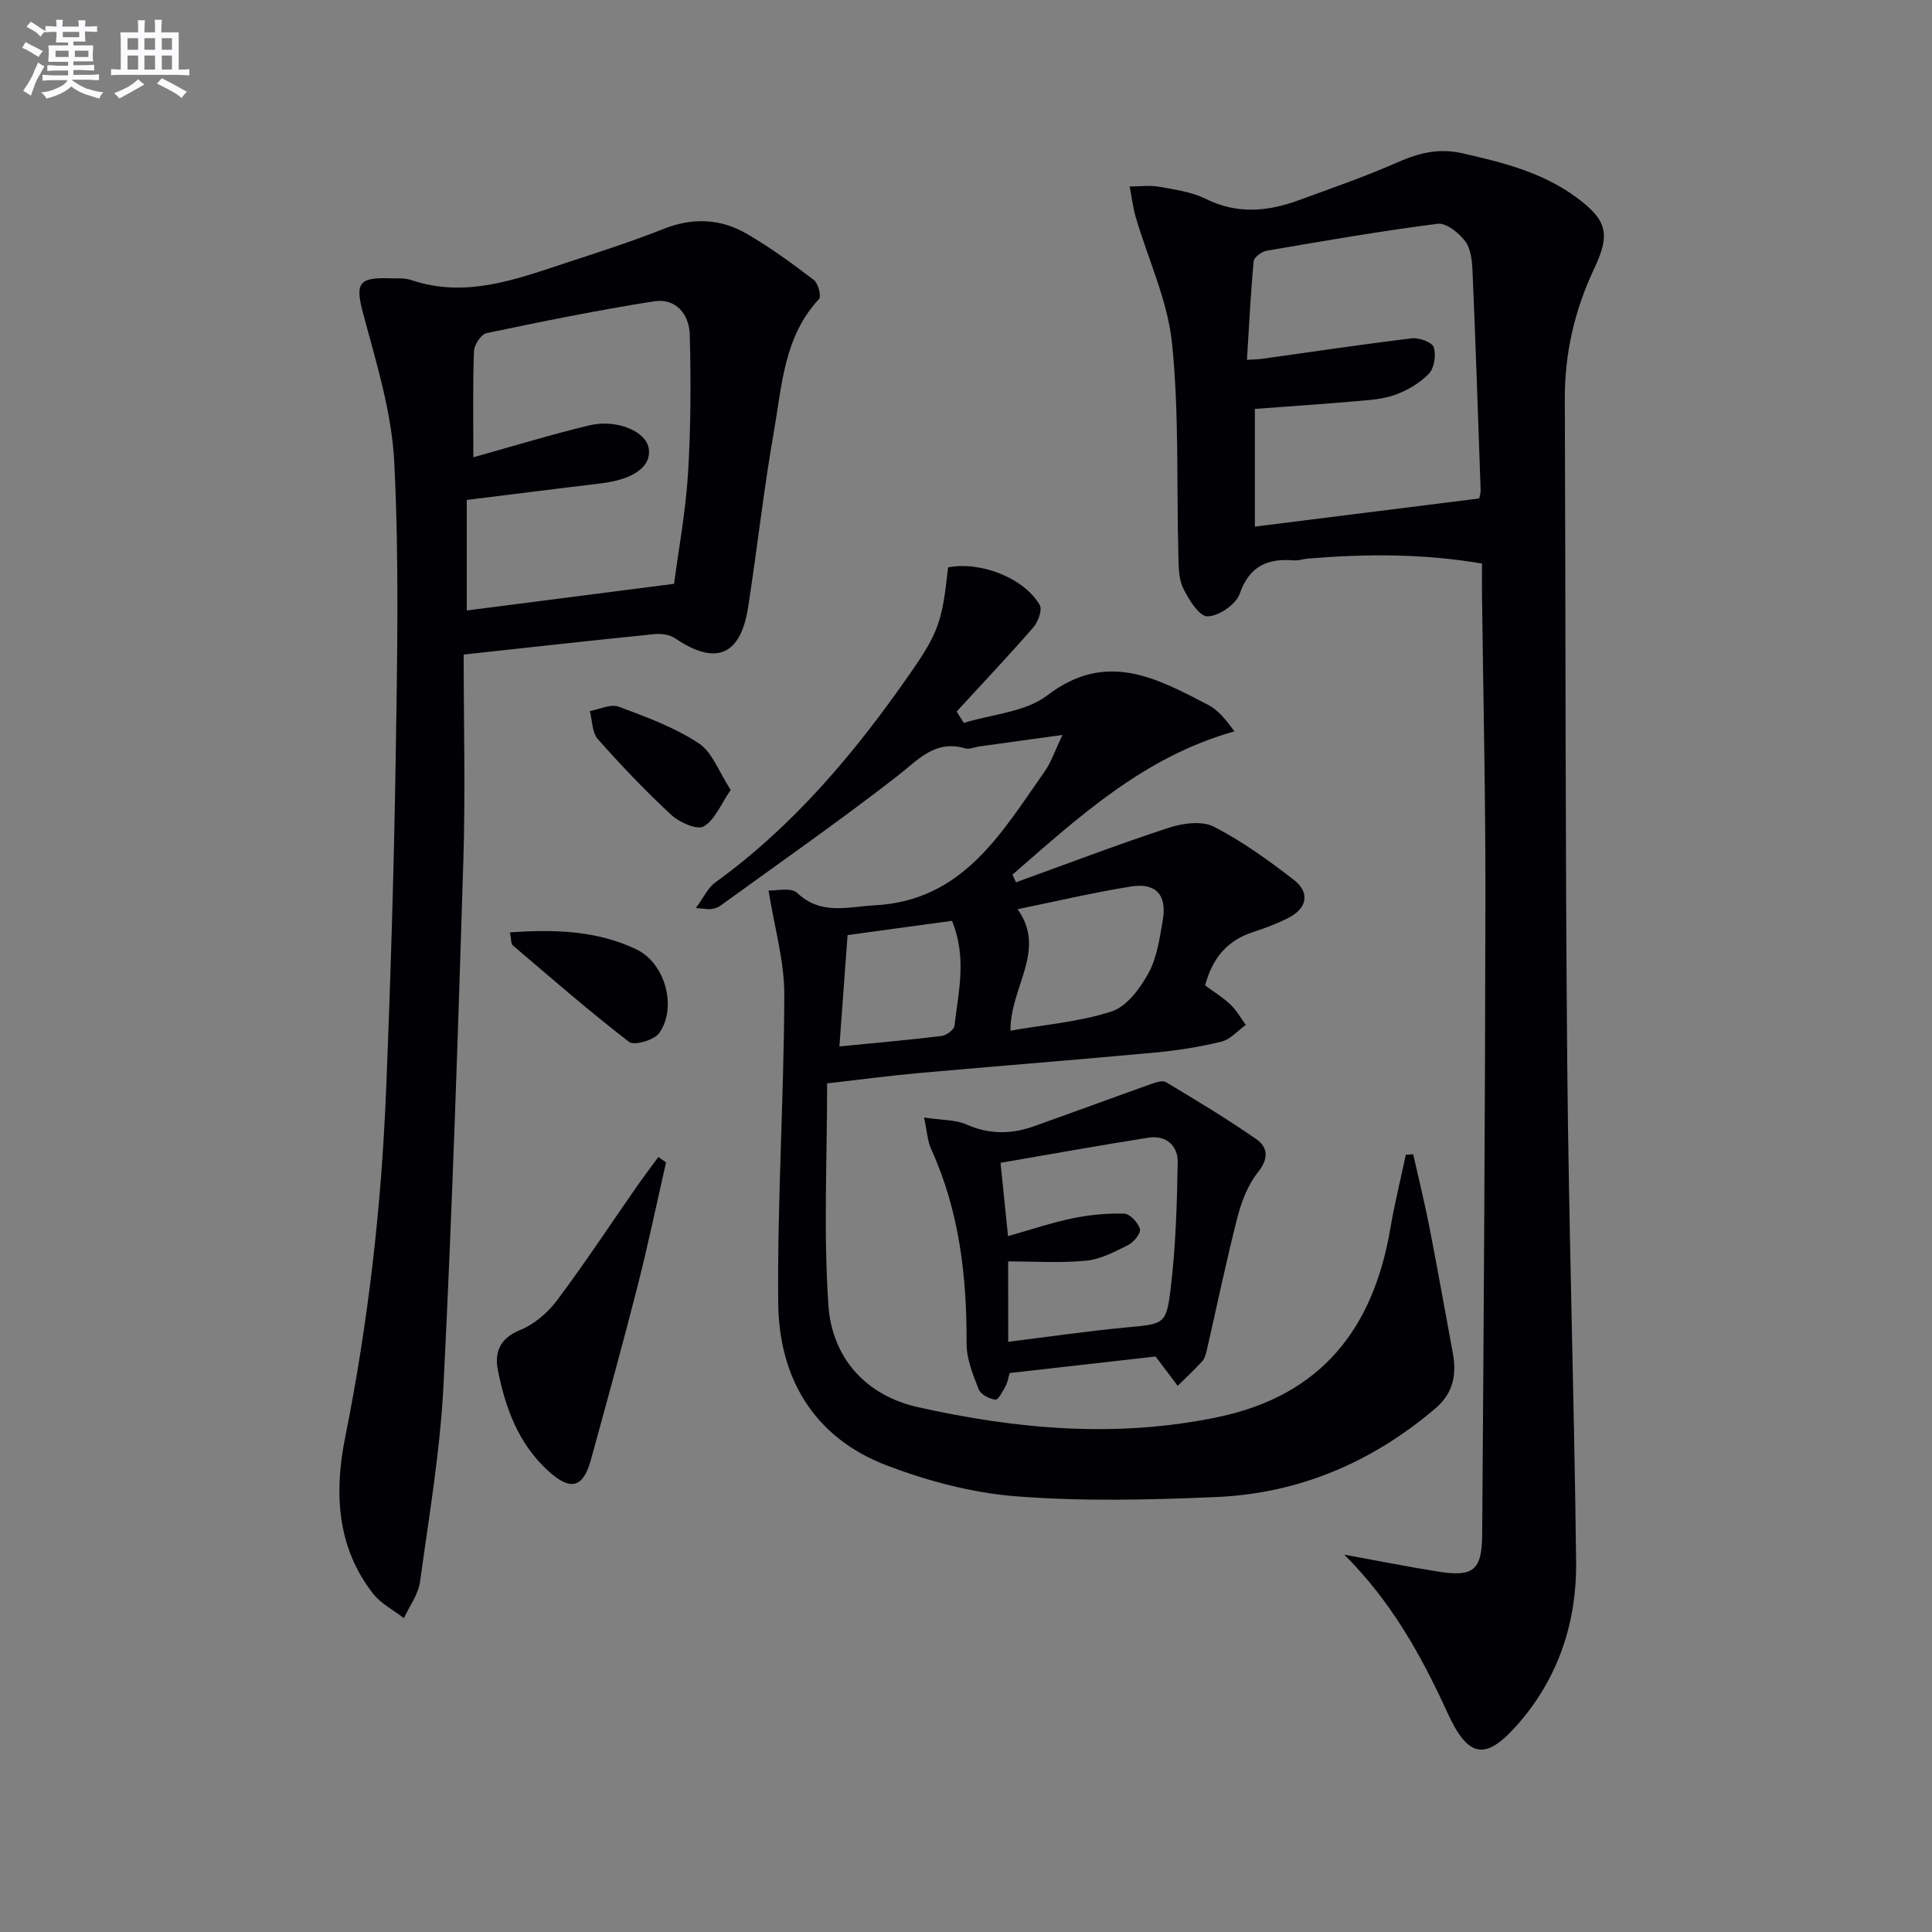
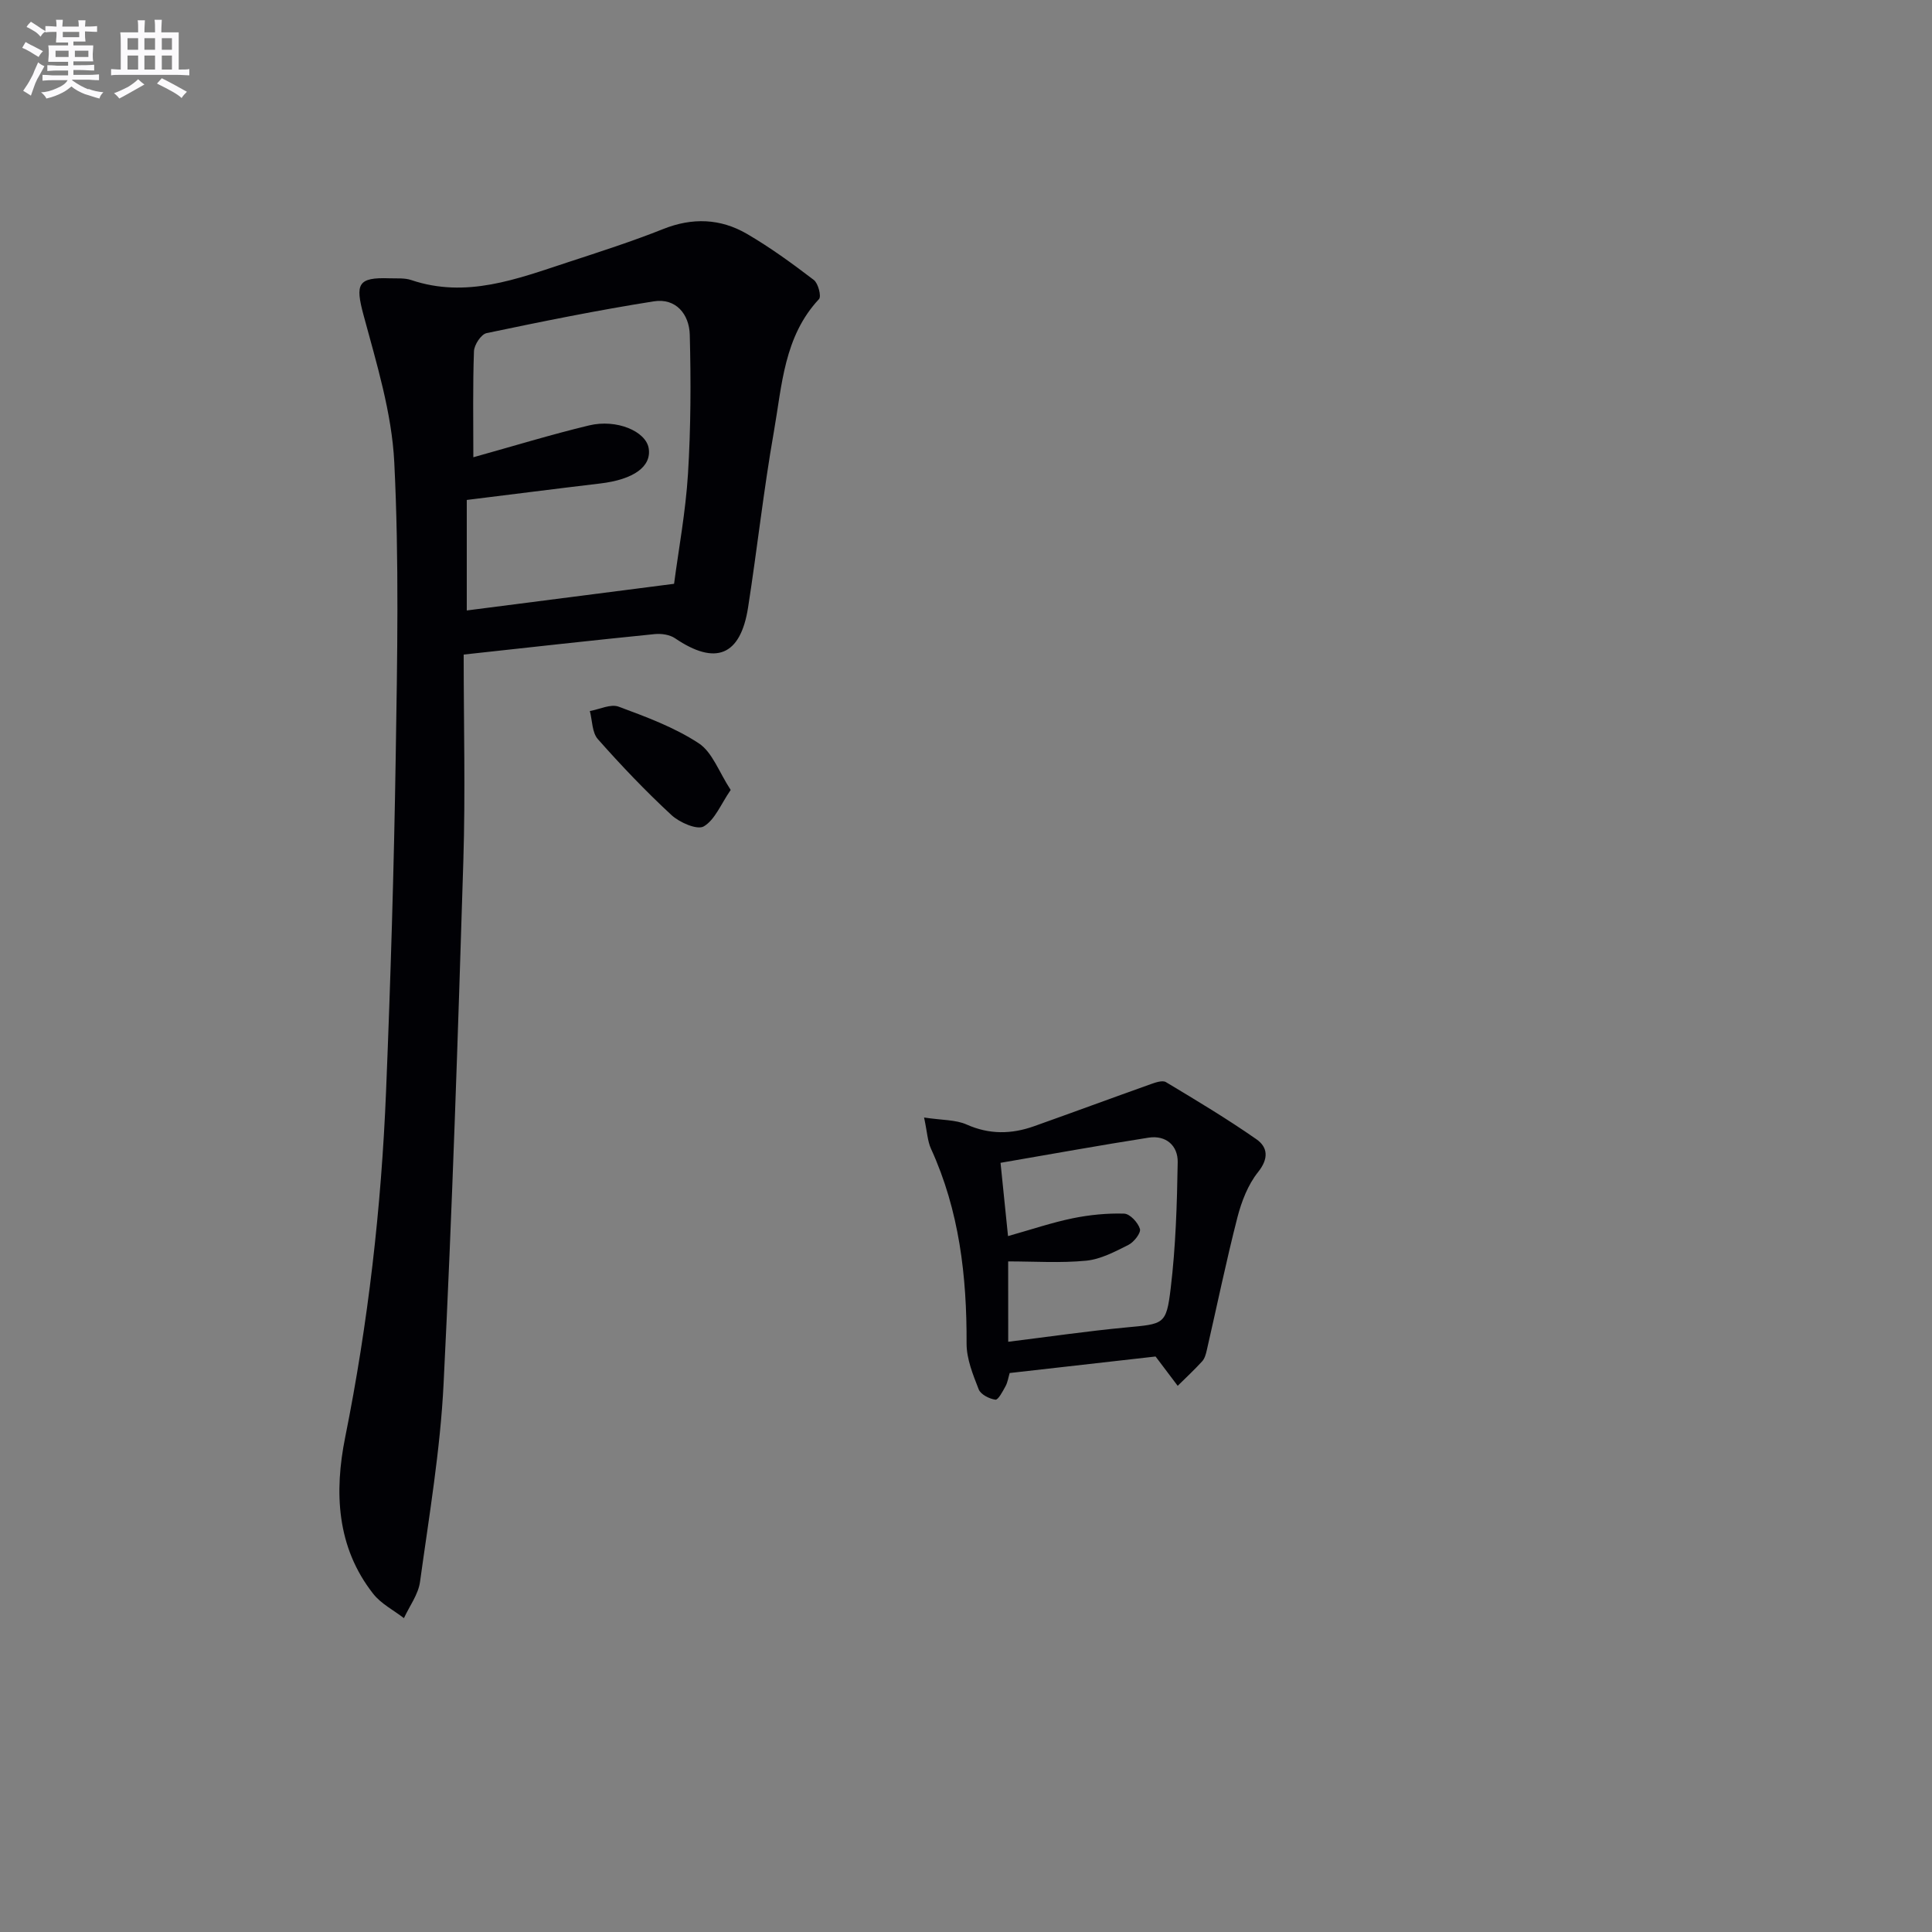
<svg xmlns="http://www.w3.org/2000/svg" enable-background="new 0 0 400 400" viewBox="0 0 400 400">
  <rect x="0" y="0" width="400" height="400" fill="#808080" stroke="none" />
  <g fill="#010105">
-     <path d="m278.31 321.87c6.48 1.18 12.94 2.48 19.45 3.51 7.25 1.14 9.06-.22 9.11-7.67.32-43.95.61-87.9.67-131.85.03-20.97-.46-41.94-.71-62.9-.02-1.98 0-3.95 0-6.28-12.17-2.08-24.05-2.02-35.97-1.04-.99.08-1.99.45-2.96.38-5.48-.44-9.22 1.15-11.25 6.95-.77 2.19-4.35 4.62-6.66 4.64-1.71.01-3.89-3.5-5.03-5.84-.96-1.96-.93-4.51-.99-6.8-.39-14.63.17-29.36-1.31-43.87-.9-8.85-4.94-17.36-7.49-26.05-.61-2.09-.87-4.29-1.28-6.44 2.07 0 4.19-.29 6.19.07 3.26.58 6.69 1.07 9.6 2.51 6.49 3.22 12.82 2.61 19.23.26 6.85-2.51 13.77-4.91 20.44-7.84 4.4-1.94 8.49-2.99 13.4-1.88 8.33 1.89 16.51 3.92 23.52 9.06 6.5 4.78 7.19 7.63 3.78 14.85-4.04 8.55-6.11 17.49-6.07 26.97.18 45.81.08 91.61.5 137.42.31 34.44 1.44 68.88 1.84 103.33.14 12.29-3.56 23.7-11.68 33.18-6.94 8.1-10.57 7.66-14.96-1.93-5.42-11.89-11.67-23.09-21.37-32.74zm-20.14-247.37c1.43-.09 2.24-.09 3.04-.2 10.35-1.44 20.69-3 31.07-4.25 1.5-.18 4.2.79 4.55 1.82.54 1.6.14 4.31-.98 5.48-1.85 1.95-4.44 3.46-6.99 4.39-2.6.94-5.52 1.1-8.32 1.34-6.88.6-13.77 1.06-20.73 1.58v24.37c15.66-1.97 30.93-3.88 46.44-5.83.09-.48.32-1.11.3-1.73-.53-15.11-1.03-30.23-1.68-45.33-.09-2.12-.33-4.62-1.51-6.19-1.31-1.73-3.94-3.85-5.71-3.62-11.84 1.51-23.61 3.56-35.39 5.58-1.03.18-2.62 1.34-2.7 2.16-.63 6.72-.96 13.46-1.39 20.43z" />
-     <path d="m292.59 238.99c1.13 5.05 2.38 10.07 3.37 15.15 1.69 8.62 3.2 17.26 4.81 25.89.85 4.54.17 8.38-3.66 11.63-13.13 11.15-28.24 17.56-45.38 18.29-13.76.59-27.62.92-41.32-.15-9.12-.71-18.39-3.17-26.97-6.46-14.95-5.75-22.17-18.07-22.32-33.57-.2-21.27 1.2-42.56 1.26-63.84.02-6.9-2.02-13.81-3.26-21.56 1.48.08 4.66-.71 5.93.5 4.95 4.69 10.49 2.85 16.01 2.57 18.29-.94 26.27-14.97 35.22-27.71 1.36-1.93 2.12-4.28 3.7-7.57-6.64.92-11.93 1.65-17.21 2.38-.98.14-2.06.65-2.93.4-6.31-1.83-9.74 2.39-14.1 5.77-11.93 9.27-24.34 17.92-36.58 26.8-.51.37-1.19.6-1.83.7-.61.1-1.27-.06-3.26-.21 1.64-2.22 2.49-4.18 3.97-5.26 16.3-11.78 28.98-26.9 40.35-43.25 5.95-8.55 6.7-10.86 7.9-22.02 6.68-1.32 15.77 2.19 18.98 7.8.57 1-.34 3.48-1.33 4.62-5.16 5.93-10.56 11.64-15.88 17.43.5.78.99 1.57 1.49 2.35 5.83-1.81 12.73-2.22 17.28-5.7 12.17-9.32 22.57-3.61 33.3 1.96 2.05 1.06 3.63 3.02 5.45 5.49-18.75 5.26-32.2 17.69-45.96 29.67.24.53.49 1.05.73 1.58 10.54-3.81 21.01-7.81 31.66-11.3 2.88-.94 6.85-1.48 9.31-.21 5.86 3.01 11.31 6.95 16.55 11 3.41 2.64 2.76 5.9-1.12 7.88-2.35 1.2-4.86 2.14-7.38 2.96-5.42 1.76-8.41 5.54-9.86 11.02 1.85 1.37 3.71 2.5 5.25 3.97 1.26 1.2 2.13 2.79 3.17 4.21-1.68 1.2-3.2 3.01-5.06 3.46-4.5 1.1-9.12 1.83-13.74 2.26-16.38 1.52-32.78 2.8-49.17 4.27-5.77.52-11.51 1.29-18.71 2.11 0 15.45-.77 30.74.26 45.91.73 10.84 7.68 18.69 18.47 21.11 20.55 4.61 41.3 6.46 62.28 2.05 21.4-4.51 32.09-18.39 35.6-39.06.87-5.11 2.13-10.16 3.2-15.24.53-.03 1.03-.06 1.53-.08zm-83.38-25.6c7.21-1.27 14.35-1.83 20.97-3.99 3.11-1.02 5.87-4.76 7.6-7.92 1.77-3.23 2.31-7.22 2.96-10.96.91-5.22-1.41-7.82-6.65-6.97-7.83 1.26-15.56 3.09-23.41 4.69 6.1 8.55-1.52 15.95-1.47 25.15zm-33.73-19.79c-.6 8.16-1.15 15.67-1.69 23.05 7.33-.72 14.25-1.32 21.14-2.16 1-.12 2.59-1.28 2.68-2.1.81-6.99 2.63-14.05-.51-21.74-7.15.98-14.29 1.95-21.62 2.95z" />
    <path d="m96 135.52c0 14.48.37 28.62-.07 42.74-1.12 36.08-2.29 72.17-4.09 108.22-.68 13.73-3 27.38-4.88 41.03-.36 2.61-2.18 5.01-3.33 7.51-2.15-1.66-4.74-2.97-6.36-5.04-7.62-9.69-8.07-21.12-5.81-32.37 4.76-23.69 7.49-47.58 8.47-71.67.94-23.11 1.64-46.24 2-69.36.32-20.29.71-40.63-.3-60.87-.51-10.24-3.66-20.44-6.36-30.46-1.74-6.46-1.25-7.87 5.4-7.63 1.5.05 3.1-.1 4.47.36 11.4 3.85 21.88-.22 32.42-3.68 6.63-2.17 13.29-4.31 19.77-6.89 6.03-2.4 11.82-2.17 17.26.98 4.86 2.82 9.43 6.16 13.9 9.57.91.69 1.6 3.4 1.08 3.96-7.27 7.76-7.66 17.87-9.34 27.41-2.13 12.09-3.46 24.31-5.35 36.45-1.57 10.02-6.74 12.06-15.13 6.36-1.09-.74-2.8-.99-4.16-.86-12.88 1.29-25.76 2.73-39.59 4.24zm2-40.85c8.34-2.32 16.09-4.7 23.95-6.59 5.72-1.38 11.76 1.22 12.35 4.71.64 3.81-3.12 6.49-10.03 7.31-9.19 1.09-18.37 2.27-27.63 3.41v22.88c14.32-1.84 28.23-3.63 42.92-5.52.92-7.02 2.39-14.86 2.88-22.76.59-9.58.62-19.21.37-28.81-.11-4.22-2.85-7.64-7.45-6.91-11.6 1.83-23.13 4.17-34.62 6.58-1.13.24-2.57 2.43-2.61 3.76-.26 7.15-.13 14.3-.13 21.94z" />
    <path d="m191.32 231.37c3.77.57 6.54.44 8.81 1.45 4.71 2.1 9.28 2.01 13.94.36 8.07-2.87 16.1-5.84 24.16-8.71 1-.36 2.45-.86 3.16-.43 6.34 3.8 12.69 7.61 18.74 11.83 2.36 1.65 2.59 3.99.33 6.81-2.08 2.6-3.41 6.06-4.26 9.34-2.34 9.12-4.24 18.36-6.35 27.54-.18.8-.43 1.71-.95 2.28-1.61 1.77-3.37 3.4-5.07 5.08-1.3-1.72-2.59-3.44-4.58-6.07-9.29 1.05-19.64 2.22-30.21 3.42-.27.89-.4 1.89-.85 2.72-.58 1.07-1.53 2.88-2.1 2.8-1.27-.18-3.05-1.08-3.46-2.14-1.19-3.04-2.52-6.31-2.51-9.48.06-13.94-1.5-27.5-7.37-40.34-.72-1.58-.78-3.44-1.43-6.46zm17.42 46.43c8.33-1.03 16.32-2.2 24.35-2.96 7.87-.75 8.38-.51 9.29-8.11 1.04-8.65 1.31-17.41 1.45-26.12.06-3.4-2.41-5.63-6.03-5.07-10.1 1.58-20.17 3.41-30.65 5.21.48 4.71.96 9.38 1.55 15.17 4.93-1.39 9.11-2.81 13.4-3.69 3.48-.71 7.11-1.07 10.65-.96 1.19.04 2.86 1.84 3.26 3.16.25.82-1.23 2.73-2.36 3.3-2.78 1.4-5.74 2.98-8.75 3.28-5.32.52-10.72.15-16.17.15.01 5.86.01 11.26.01 16.64z" />
-     <path d="m137.9 240.66c-1.95 8.53-3.73 17.11-5.89 25.58-3.07 12.04-6.38 24.02-9.67 36-1.61 5.85-4.23 6.46-8.75 2.38-6.24-5.65-8.96-13.09-10.52-20.99-.72-3.64.42-6.55 4.59-8.25 2.92-1.19 5.73-3.57 7.64-6.12 5.77-7.69 11.06-15.74 16.56-23.63 1.44-2.06 2.96-4.06 4.44-6.08.54.37 1.07.74 1.6 1.11z" />
-     <path d="m105.58 193.04c9.37-.66 18.1-.37 26.25 3.55 5.87 2.82 8.44 12.01 4.63 17.32-1.04 1.45-5.15 2.62-6.22 1.8-8.27-6.36-16.14-13.23-24.09-20-.38-.33-.28-1.23-.57-2.67z" />
    <path d="m151.28 163.55c-2.05 2.98-3.27 6.2-5.58 7.55-1.36.79-5.01-.81-6.68-2.35-5.35-4.95-10.41-10.26-15.24-15.72-1.21-1.36-1.14-3.85-1.66-5.82 2.01-.35 4.32-1.52 5.97-.9 5.69 2.11 11.53 4.27 16.55 7.56 2.84 1.84 4.2 5.95 6.64 9.68z" />
  </g>
  <path d="m6.8 9.5c.6.3 1.3.7 2.1 1.1-.4.4-.7.8-.9 1.2-.7-.4-1.3-.8-1.8-1.1s-1.1-.6-1.6-.8c.2-.4.5-.8.7-1.2.4.2.8.5 1.5.8zm.9 6.9c-.3.6-.5 1.1-.7 1.7s-.4 1.1-.6 1.7c-.6-.4-1.1-.7-1.6-1 .7-1 1.2-1.8 1.5-2.4.3-.5.6-1.1.8-1.7.3-.6.5-1.2.8-1.8.3.3.8.6 1.3.8-.7 1.3-1.2 2.2-1.5 2.7zm.1-11c.4.3 1 .7 1.7 1.1-.5.2-.8.6-1.1 1.1-.5-.6-1-1-1.4-1.2s-.9-.6-1.5-.8c.2-.4.5-.7.9-1.1.5.3.9.6 1.4.9zm10.5 13c1 .4 2 .6 3.1.7-.4.4-.7.8-.8 1.3-.9-.2-1.9-.6-3-.9-1-.4-2-.9-2.8-1.6-.5.4-1.1.9-1.9 1.3s-1.9.9-3.3 1.2c-.1-.3-.5-.8-1.1-1.3 1 0 2.1-.3 3.2-.8 1.2-.5 1.9-1 2.3-1.7h-3.2c-.4 0-1 0-2 .1v-1.2c1 0 1.7.1 2 .1h3.3v-1h-2.3c-.2 0-.9 0-2 .1v-1.2c1.2 0 1.9.1 2 .1h2.3v-.8h-4.1c0-.7.1-1.2.1-1.6 0-.5 0-1.1-.1-1.8h4.1v-.6h-2.5c0-.6.1-1.1.1-1.6v-.6h-.5c-.4 0-1 0-1.8.1v-1.3c1.2 0 1.9.1 2.1.1h.2c0-.3 0-.8-.1-1.4h1.4c0 .6-.1 1-.1 1.4h3.4c0-.4 0-.8-.1-1.3h1.5c0 .4-.1.9-.1 1.3.7 0 1.5 0 2.5-.1v1.2c-1 0-1.8-.1-2.5-.1v.6c0 .3 0 .8.1 1.5h-2.5v.8h4.1c0 .7-.1 1.3-.1 1.8s0 1 .1 1.5h-4.1v.8h1.4c.8 0 1.8 0 2.9-.1v1.2c-1 0-1.9-.1-2.8-.1h-1.5v1h3.2c.3 0 1 0 2.1-.1v1.2c-1.1 0-1.8-.1-2.1-.1h-3.4l-.1.1c1.4 1 2.4 1.5 3.4 1.9zm-4.1-6.6v-1.3h-2.7v1.3zm2.2-4.1v-1.1h-3.4v1.1zm1.9 4.1v-1.3h-2.8v1.3z" fill="#fbfafc" />
  <path d="m37 6.7v2.3 5.4c1 0 1.8 0 2.2-.1v1.3c-.6 0-1.5-.1-2.5-.1h-11.9c-.7 0-1.3 0-1.8.1v-1.3c.5 0 1.1.1 2 .1v-5.2c0-1 0-1.8-.1-2.5h3.7c0-1.3 0-2.1-.1-2.5h1.5c0 .4-.1 1.3-.1 2.5h2.2c0-1.2 0-2.1-.1-2.6h1.5c0 .4-.1 1.3-.1 2.6zm-12.3 13.7c-.3-.4-.7-.8-1.1-1.1 1.1-.4 2.1-.9 2.9-1.3.8-.5 1.5-1 2.1-1.6.4.4.9.8 1.3 1.1-2.5 1.4-4.2 2.4-5.2 2.9zm3.9-10.1v-2.4h-2.2v2.4zm0 4.1v-2.9h-2.2v2.9zm3.5-4.1v-2.4h-2.2v2.4zm0 4.1v-2.9h-2.2v2.9zm.4 2.9 1-1.1c.6.3 1.4.7 2.5 1.3s2 1.1 2.7 1.5c-.4.4-.8.8-1.1 1.3-.8-.8-2.5-1.7-5.1-3zm3.1-7v-2.4h-2.1v2.4zm0 4.1v-2.9h-2.1v2.9z" fill="#fbfafc" />
</svg>